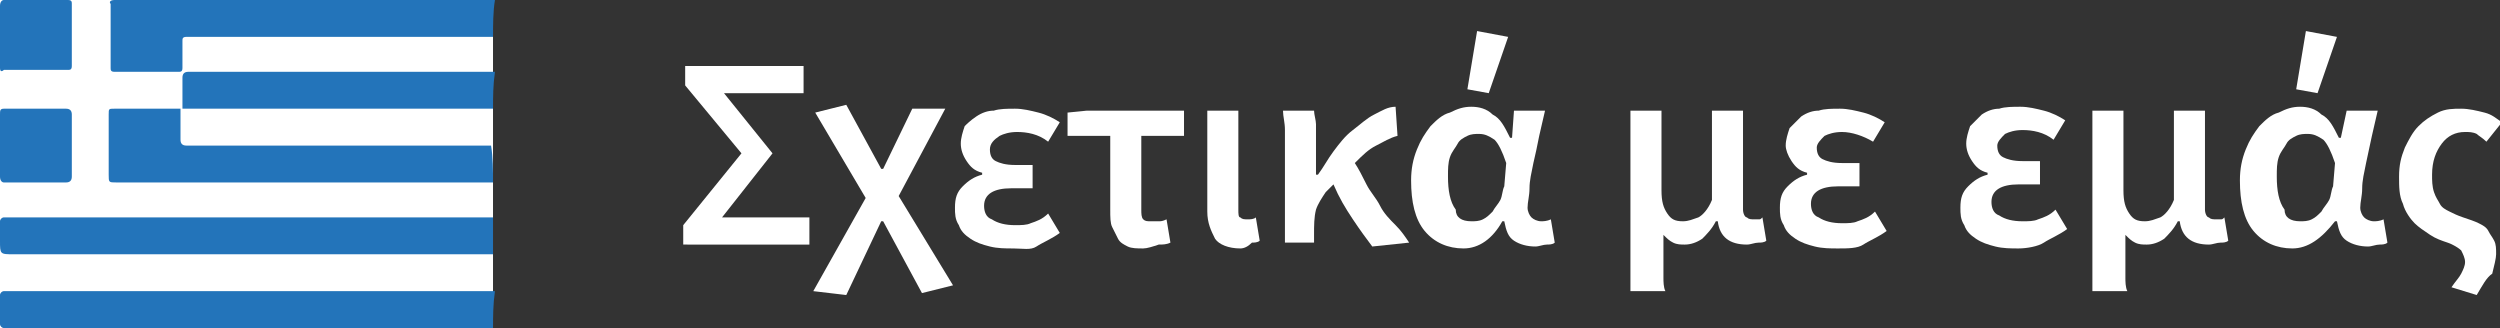
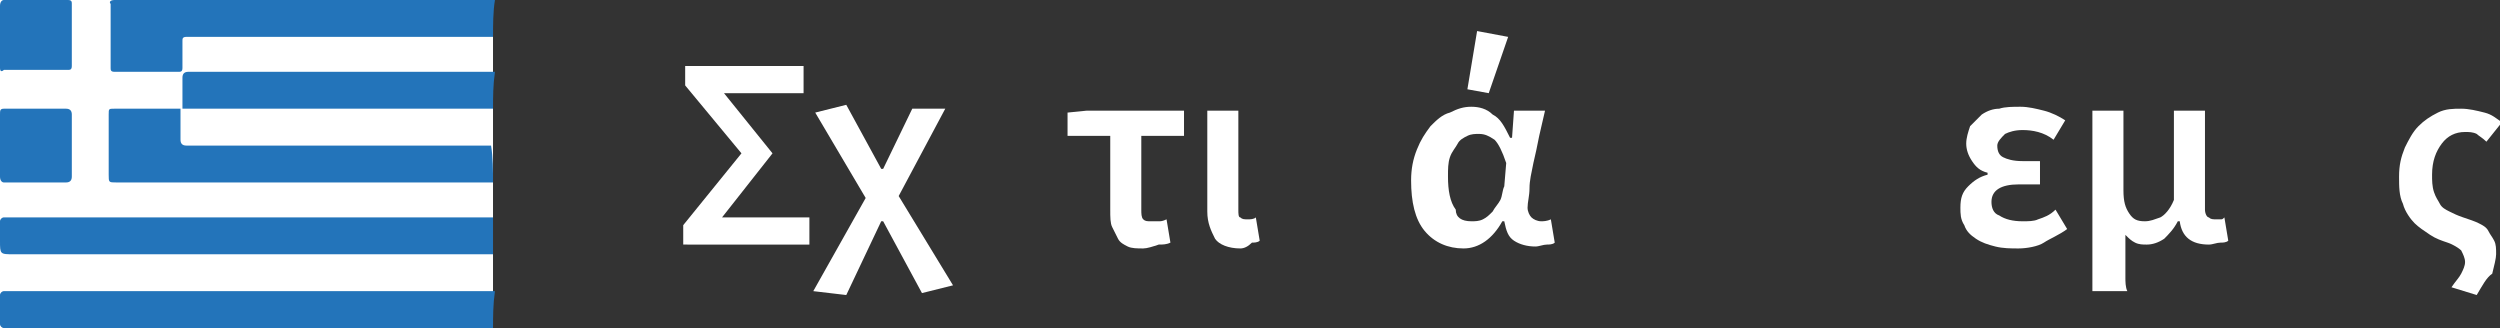
<svg xmlns="http://www.w3.org/2000/svg" version="1.1" id="Layer_1" x="0px" y="0px" viewBox="0 0 128.8 16.9" style="enable-background:new 0 0 128.8 16.9;" xml:space="preserve">
  <rect x="0" y="0" width="128.8" height="16.9" fill="#333333" stroke="none" />
  <style type="text/css">
	.st0{fill:#FFFFFF;}
	.st1{fill:#2374BA;}
</style>
  <g>
    <g>
      <path class="st0" d="M35.2,12.6v-1l3-3.7l-2.9-3.5v-1h6.1v1.4h-4.1l2.5,3.1l-2.6,3.3h4.5v1.4H35.2z" />
-       <path class="st0" d="M43.6,15.2l-1.7-0.2l2.7-4.8l-2.6-4.4l1.6-0.4l1.8,3.3h0.1l1.5-3.1h1.7l-2.4,4.5l2.8,4.6l-1.6,0.4l-2-3.7    h-0.1L43.6,15.2z" />
-       <path class="st0" d="M52.2,12.8c-0.4,0-0.8,0-1.2-0.1c-0.4-0.1-0.7-0.2-1-0.4c-0.3-0.2-0.5-0.4-0.6-0.7c-0.2-0.3-0.2-0.6-0.2-0.9    c0-0.5,0.1-0.8,0.4-1.1s0.6-0.5,1-0.6V8.9c-0.4-0.1-0.6-0.3-0.8-0.6c-0.2-0.3-0.3-0.6-0.3-0.9c0-0.3,0.1-0.6,0.2-0.9    C49.8,6.4,50,6.2,50.3,6c0.3-0.2,0.6-0.3,0.9-0.3c0.3-0.1,0.7-0.1,1.1-0.1c0.4,0,0.8,0.1,1.2,0.2s0.8,0.3,1.1,0.5l-0.6,1    c-0.5-0.4-1.1-0.5-1.6-0.5c-0.4,0-0.7,0.1-0.9,0.2C51.2,7.2,51,7.4,51,7.7c0,0.3,0.1,0.5,0.3,0.6s0.5,0.2,1,0.2c0.1,0,0.3,0,0.4,0    s0.3,0,0.5,0v1.2c-0.4,0-0.8,0-1.1,0c-0.9,0-1.4,0.3-1.4,0.9c0,0.3,0.1,0.6,0.4,0.7c0.3,0.2,0.7,0.3,1.2,0.3c0.3,0,0.6,0,0.8-0.1    c0.3-0.1,0.6-0.2,0.9-0.5l0.6,1c-0.4,0.3-0.9,0.5-1.2,0.7S52.7,12.8,52.2,12.8z" />
+       <path class="st0" d="M43.6,15.2l-1.7-0.2l2.7-4.8l-2.6-4.4l1.6-0.4l1.8,3.3h0.1l1.5-3.1h1.7l-2.4,4.5l2.8,4.6l-1.6,0.4l-2-3.7    h-0.1L43.6,15.2" />
      <path class="st0" d="M58.9,12.8c-0.3,0-0.6,0-0.8-0.1s-0.4-0.2-0.5-0.4c-0.1-0.2-0.2-0.4-0.3-0.6s-0.1-0.5-0.1-0.9V7H55V5.8l1-0.1    H61V7h-2.2c0,0.7,0,1.4,0,2c0,0.6,0,1.2,0,1.8c0,0.2,0,0.4,0.1,0.5s0.2,0.1,0.4,0.1c0.1,0,0.2,0,0.4,0c0.1,0,0.2,0,0.4-0.1    l0.2,1.2c-0.2,0.1-0.4,0.1-0.6,0.1C59.4,12.7,59.1,12.8,58.9,12.8z" />
      <path class="st0" d="M63.9,12.8c-0.6,0-1.1-0.2-1.3-0.5c-0.2-0.4-0.4-0.8-0.4-1.4V5.7h1.6c0,0.4,0,0.9,0,1.3s0,0.9,0,1.4    c0,0.4,0,0.9,0,1.3s0,0.8,0,1.1c0,0.2,0,0.4,0.1,0.4c0.1,0.1,0.2,0.1,0.4,0.1c0.1,0,0.3,0,0.4-0.1l0.2,1.2    c-0.1,0.1-0.3,0.1-0.4,0.1C64.3,12.7,64.1,12.8,63.9,12.8z" />
-       <path class="st0" d="M70.7,12.7c-0.3-0.4-0.6-0.8-1-1.4s-0.7-1.1-1-1.8c-0.1,0.1-0.1,0.1-0.2,0.2c-0.1,0.1-0.1,0.1-0.2,0.2    c-0.2,0.3-0.4,0.6-0.5,0.9c-0.1,0.4-0.1,0.8-0.1,1.3v0.4h-1.5V7.7c0-0.3,0-0.6,0-1c0-0.4-0.1-0.7-0.1-1h1.6c0,0.2,0.1,0.5,0.1,0.7    c0,0.3,0,0.6,0,0.9v1.7h0.1c0.3-0.4,0.5-0.8,0.8-1.2c0.3-0.4,0.6-0.8,1-1.1s0.7-0.6,1.1-0.8c0.4-0.2,0.7-0.4,1.1-0.4l0.1,1.5    c-0.4,0.1-0.7,0.3-1.1,0.5c-0.4,0.2-0.7,0.5-1.1,0.9c0.2,0.3,0.4,0.7,0.6,1.1c0.2,0.4,0.5,0.7,0.7,1.1c0.2,0.4,0.5,0.7,0.8,1    c0.3,0.3,0.5,0.6,0.7,0.9L70.7,12.7z" />
      <path class="st0" d="M75.4,12.8c-0.8,0-1.5-0.3-2-0.9c-0.5-0.6-0.7-1.5-0.7-2.6c0-0.6,0.1-1.1,0.3-1.6c0.2-0.5,0.4-0.8,0.7-1.2    c0.3-0.3,0.6-0.6,1-0.7c0.4-0.2,0.7-0.3,1.1-0.3c0.4,0,0.8,0.1,1.1,0.4c0.4,0.2,0.6,0.6,0.9,1.2h0.1L78,5.7h1.6    c-0.1,0.4-0.2,0.9-0.3,1.3C79.2,7.5,79.1,8,79,8.4c-0.1,0.5-0.2,0.9-0.2,1.3s-0.1,0.7-0.1,1c0,0.2,0.1,0.4,0.2,0.5    c0.1,0.1,0.3,0.2,0.5,0.2c0.1,0,0.3,0,0.5-0.1l0.2,1.2c-0.1,0.1-0.3,0.1-0.4,0.1c-0.2,0-0.4,0.1-0.6,0.1c-0.4,0-0.8-0.1-1.1-0.3    s-0.4-0.5-0.5-1h-0.1C76.9,12.3,76.2,12.8,75.4,12.8z M75.8,11.4c0.2,0,0.4,0,0.6-0.1c0.2-0.1,0.3-0.2,0.5-0.4    c0.1-0.2,0.3-0.4,0.4-0.6c0.1-0.2,0.1-0.5,0.2-0.7l0.1-1.2c-0.2-0.6-0.4-1-0.6-1.2c-0.3-0.2-0.5-0.3-0.8-0.3c-0.2,0-0.4,0-0.6,0.1    c-0.2,0.1-0.4,0.2-0.5,0.4c-0.1,0.2-0.3,0.4-0.4,0.7c-0.1,0.3-0.1,0.6-0.1,1c0,0.7,0.1,1.3,0.4,1.7C75,11.2,75.3,11.4,75.8,11.4z     M75.6,4.6l0.5-3l1.6,0.3l-1,2.9L75.6,4.6z" />
-       <path class="st0" d="M84,15.1V5.7h1.6v4.1c0,0.6,0.1,0.9,0.3,1.2s0.4,0.4,0.8,0.4c0.3,0,0.5-0.1,0.8-0.2c0.2-0.1,0.5-0.4,0.7-0.9    V5.7h1.6c0,0.4,0,0.9,0,1.3s0,0.9,0,1.4c0,0.4,0,0.9,0,1.3s0,0.8,0,1.1c0,0.2,0.1,0.4,0.2,0.4c0.1,0.1,0.2,0.1,0.4,0.1    c0.1,0,0.1,0,0.2,0c0.1,0,0.1,0,0.2-0.1l0.2,1.2c-0.1,0.1-0.3,0.1-0.4,0.1c-0.2,0-0.4,0.1-0.6,0.1c-0.9,0-1.4-0.4-1.5-1.2h-0.1    c-0.2,0.4-0.5,0.7-0.7,0.9c-0.3,0.2-0.6,0.3-0.9,0.3c-0.2,0-0.4,0-0.6-0.1c-0.2-0.1-0.3-0.2-0.5-0.4c0,0.3,0,0.6,0,0.8    c0,0.2,0,0.5,0,0.7s0,0.4,0,0.7c0,0.2,0,0.5,0.1,0.7H84z" />
-       <path class="st0" d="M94.7,12.8c-0.4,0-0.8,0-1.2-0.1c-0.4-0.1-0.7-0.2-1-0.4c-0.3-0.2-0.5-0.4-0.6-0.7c-0.2-0.3-0.2-0.6-0.2-0.9    c0-0.5,0.1-0.8,0.4-1.1s0.6-0.5,1-0.6V8.9c-0.4-0.1-0.6-0.3-0.8-0.6C92.1,8,92,7.7,92,7.5c0-0.3,0.1-0.6,0.2-0.9    c0.2-0.2,0.4-0.4,0.6-0.6c0.3-0.2,0.6-0.3,0.9-0.3c0.3-0.1,0.7-0.1,1.1-0.1c0.4,0,0.8,0.1,1.2,0.2s0.8,0.3,1.1,0.5l-0.6,1    C96,7,95.4,6.8,94.9,6.8c-0.4,0-0.7,0.1-0.9,0.2c-0.2,0.2-0.4,0.4-0.4,0.6c0,0.3,0.1,0.5,0.3,0.6s0.5,0.2,1,0.2c0.1,0,0.3,0,0.4,0    s0.3,0,0.5,0v1.2c-0.4,0-0.8,0-1.1,0c-0.9,0-1.4,0.3-1.4,0.9c0,0.3,0.1,0.6,0.4,0.7c0.3,0.2,0.7,0.3,1.2,0.3c0.3,0,0.6,0,0.8-0.1    c0.3-0.1,0.6-0.2,0.9-0.5l0.6,1c-0.4,0.3-0.9,0.5-1.2,0.7S95.2,12.8,94.7,12.8z" />
      <path class="st0" d="M104,12.8c-0.4,0-0.8,0-1.2-0.1c-0.4-0.1-0.7-0.2-1-0.4c-0.3-0.2-0.5-0.4-0.6-0.7c-0.2-0.3-0.2-0.6-0.2-0.9    c0-0.5,0.1-0.8,0.4-1.1s0.6-0.5,1-0.6V8.9c-0.4-0.1-0.6-0.3-0.8-0.6c-0.2-0.3-0.3-0.6-0.3-0.9c0-0.3,0.1-0.6,0.2-0.9    c0.2-0.2,0.4-0.4,0.6-0.6c0.3-0.2,0.6-0.3,0.9-0.3c0.3-0.1,0.7-0.1,1.1-0.1c0.4,0,0.8,0.1,1.2,0.2s0.8,0.3,1.1,0.5l-0.6,1    c-0.5-0.4-1.1-0.5-1.6-0.5c-0.4,0-0.7,0.1-0.9,0.2c-0.2,0.2-0.4,0.4-0.4,0.6c0,0.3,0.1,0.5,0.3,0.6s0.5,0.2,1,0.2    c0.1,0,0.3,0,0.4,0s0.3,0,0.5,0v1.2c-0.4,0-0.8,0-1.1,0c-0.9,0-1.4,0.3-1.4,0.9c0,0.3,0.1,0.6,0.4,0.7c0.3,0.2,0.7,0.3,1.2,0.3    c0.3,0,0.6,0,0.8-0.1c0.3-0.1,0.6-0.2,0.9-0.5l0.6,1c-0.4,0.3-0.9,0.5-1.2,0.7S104.4,12.8,104,12.8z" />
      <path class="st0" d="M107.8,15.1V5.7h1.6v4.1c0,0.6,0.1,0.9,0.3,1.2s0.4,0.4,0.8,0.4c0.3,0,0.5-0.1,0.8-0.2    c0.2-0.1,0.5-0.4,0.7-0.9V5.7h1.6c0,0.4,0,0.9,0,1.3s0,0.9,0,1.4c0,0.4,0,0.9,0,1.3s0,0.8,0,1.1c0,0.2,0.1,0.4,0.2,0.4    c0.1,0.1,0.2,0.1,0.4,0.1c0.1,0,0.1,0,0.2,0c0.1,0,0.1,0,0.2-0.1l0.2,1.2c-0.1,0.1-0.3,0.1-0.4,0.1c-0.2,0-0.4,0.1-0.6,0.1    c-0.9,0-1.4-0.4-1.5-1.2h-0.1c-0.2,0.4-0.5,0.7-0.7,0.9c-0.3,0.2-0.6,0.3-0.9,0.3c-0.2,0-0.4,0-0.6-0.1c-0.2-0.1-0.3-0.2-0.5-0.4    c0,0.3,0,0.6,0,0.8c0,0.2,0,0.5,0,0.7s0,0.4,0,0.7c0,0.2,0,0.5,0.1,0.7H107.8z" />
-       <path class="st0" d="M118.1,12.8c-0.8,0-1.5-0.3-2-0.9c-0.5-0.6-0.7-1.5-0.7-2.6c0-0.6,0.1-1.1,0.3-1.6c0.2-0.5,0.4-0.8,0.7-1.2    c0.3-0.3,0.6-0.6,1-0.7c0.4-0.2,0.7-0.3,1.1-0.3c0.4,0,0.8,0.1,1.1,0.4c0.4,0.2,0.6,0.6,0.9,1.2h0.1l0.3-1.4h1.6    c-0.1,0.4-0.2,0.9-0.3,1.3c-0.1,0.5-0.2,0.9-0.3,1.4c-0.1,0.5-0.2,0.9-0.2,1.3s-0.1,0.7-0.1,1c0,0.2,0.1,0.4,0.2,0.5    c0.1,0.1,0.3,0.2,0.5,0.2c0.1,0,0.3,0,0.5-0.1l0.2,1.2c-0.1,0.1-0.3,0.1-0.4,0.1c-0.2,0-0.4,0.1-0.6,0.1c-0.4,0-0.8-0.1-1.1-0.3    s-0.4-0.5-0.5-1h-0.1C119.6,12.3,118.9,12.8,118.1,12.8z M118.5,11.4c0.2,0,0.4,0,0.6-0.1c0.2-0.1,0.3-0.2,0.5-0.4    c0.1-0.2,0.3-0.4,0.4-0.6c0.1-0.2,0.1-0.5,0.2-0.7l0.1-1.2c-0.2-0.6-0.4-1-0.6-1.2c-0.3-0.2-0.5-0.3-0.8-0.3c-0.2,0-0.4,0-0.6,0.1    c-0.2,0.1-0.4,0.2-0.5,0.4c-0.1,0.2-0.3,0.4-0.4,0.7c-0.1,0.3-0.1,0.6-0.1,1c0,0.7,0.1,1.3,0.4,1.7    C117.7,11.2,118,11.4,118.5,11.4z M118.3,4.6l0.5-3l1.6,0.3l-1,2.9L118.3,4.6z" />
      <path class="st0" d="M127.6,15.2l-1.3-0.4c0.2-0.3,0.4-0.5,0.5-0.7c0.1-0.2,0.2-0.4,0.2-0.6c0-0.2-0.1-0.4-0.2-0.6    c-0.1-0.1-0.4-0.3-0.7-0.4c-0.3-0.1-0.6-0.2-0.9-0.4c-0.3-0.2-0.6-0.4-0.8-0.6s-0.5-0.6-0.6-1c-0.2-0.4-0.2-0.9-0.2-1.4    c0-0.6,0.1-1,0.3-1.5c0.2-0.4,0.4-0.8,0.7-1.1c0.3-0.3,0.6-0.5,1-0.7c0.4-0.2,0.8-0.2,1.2-0.2c0.4,0,0.8,0.1,1.2,0.2    s0.6,0.3,0.9,0.5l-0.8,1c-0.2-0.2-0.4-0.3-0.5-0.4c-0.2-0.1-0.4-0.1-0.6-0.1c-0.5,0-0.9,0.2-1.2,0.6c-0.3,0.4-0.5,0.9-0.5,1.6    c0,0.3,0,0.6,0.1,0.9s0.2,0.4,0.3,0.6s0.3,0.3,0.5,0.4c0.2,0.1,0.4,0.2,0.7,0.3c0.3,0.1,0.6,0.2,0.8,0.3c0.2,0.1,0.4,0.2,0.5,0.4    s0.2,0.3,0.3,0.5c0.1,0.2,0.1,0.4,0.1,0.7c0,0.2-0.1,0.6-0.2,1C128.1,14.3,127.9,14.7,127.6,15.2z" />
    </g>
    <g>
      <rect x="0" y="0" class="st0" width="25.4" height="16.9" />
      <path class="st1" d="M25.4,13.1c-0.3,0-0.5,0-0.8,0c-8,0-15.9,0-23.9,0c-0.7,0-0.7,0-0.7-0.7c0-0.3,0-0.7,0-1    c0-0.1,0.1-0.2,0.2-0.2c0,0,0.1,0,0.1,0c8.4,0,16.7,0,25.1,0C25.4,11.9,25.4,12.5,25.4,13.1z" />
      <path class="st1" d="M25.4,16.9c-0.1,0-0.2,0-0.3,0c-8.2,0-16.4,0-24.6,0c-0.1,0-0.2,0-0.3,0c-0.1,0-0.2-0.1-0.2-0.2    c0-0.5,0-1,0-1.5c0-0.1,0.1-0.2,0.2-0.2c0.1,0,0.3,0,0.4,0c8.1,0,16.2,0,24.3,0c0.2,0,0.4,0,0.6,0C25.4,15.7,25.4,16.3,25.4,16.9z    " />
      <path class="st1" d="M25.4,9.4c-3.2,0-6.5,0-9.7,0c-3.2,0-6.5,0-9.7,0c-0.4,0-0.4,0-0.4-0.4c0-1,0-2.1,0-3.1c0-0.3,0-0.3,0.3-0.3    c1.1,0,2.3,0,3.4,0c0,0.5,0,1.1,0,1.6c0,0.2,0.1,0.3,0.3,0.3c5.2,0,10.5,0,15.7,0C25.4,8.1,25.4,8.8,25.4,9.4z" />
      <path class="st1" d="M25.4,1.9c-0.1,0-0.2,0-0.3,0c-5.1,0-10.2,0-15.3,0c-0.1,0-0.1,0-0.2,0C9.4,1.9,9.4,2,9.4,2.1    c0,0.5,0,0.9,0,1.4c0,0.2-0.1,0.2-0.2,0.2c-1.1,0-2.2,0-3.3,0c-0.2,0-0.2-0.1-0.2-0.2c0-1.1,0-2.2,0-3.3C5.6,0.1,5.7,0,5.9,0    C7,0,8.1,0,9.2,0c5.3,0,10.6,0,16,0c0.1,0,0.2,0,0.3,0C25.4,0.6,25.4,1.3,25.4,1.9z" />
      <path class="st1" d="M25.4,5.6c-0.6,0-1.1,0-1.7,0c-4.8,0-9.6,0-14.3,0c0-0.5,0-1.1,0-1.6c0-0.2,0.1-0.3,0.3-0.3    c0.1,0,0.2,0,0.3,0c5,0,10.1,0,15.1,0c0.1,0,0.2,0,0.4,0C25.4,4.4,25.4,5,25.4,5.6z" />
      <path class="st1" d="M0,7.5C0,7,0,6.4,0,5.9c0-0.2,0-0.3,0.2-0.3c1.1,0,2.2,0,3.2,0c0.2,0,0.3,0.1,0.3,0.3c0,1.1,0,2.1,0,3.2    c0,0.2-0.1,0.3-0.3,0.3c-1.1,0-2.1,0-3.2,0C0.1,9.4,0,9.3,0,9.1C0,8.6,0,8,0,7.5z" />
      <path class="st1" d="M1.9,0C2.4,0,3,0,3.5,0c0.2,0,0.2,0.1,0.2,0.2c0,1.1,0,2.2,0,3.2c0,0.2-0.1,0.2-0.2,0.2c-1.1,0-2.2,0-3.3,0    C0.1,3.7,0,3.7,0,3.5c0-1.1,0-2.2,0-3.2C0,0.1,0.1,0,0.2,0C0.8,0,1.3,0,1.9,0C1.9,0,1.9,0,1.9,0z" />
    </g>
  </g>
</svg>